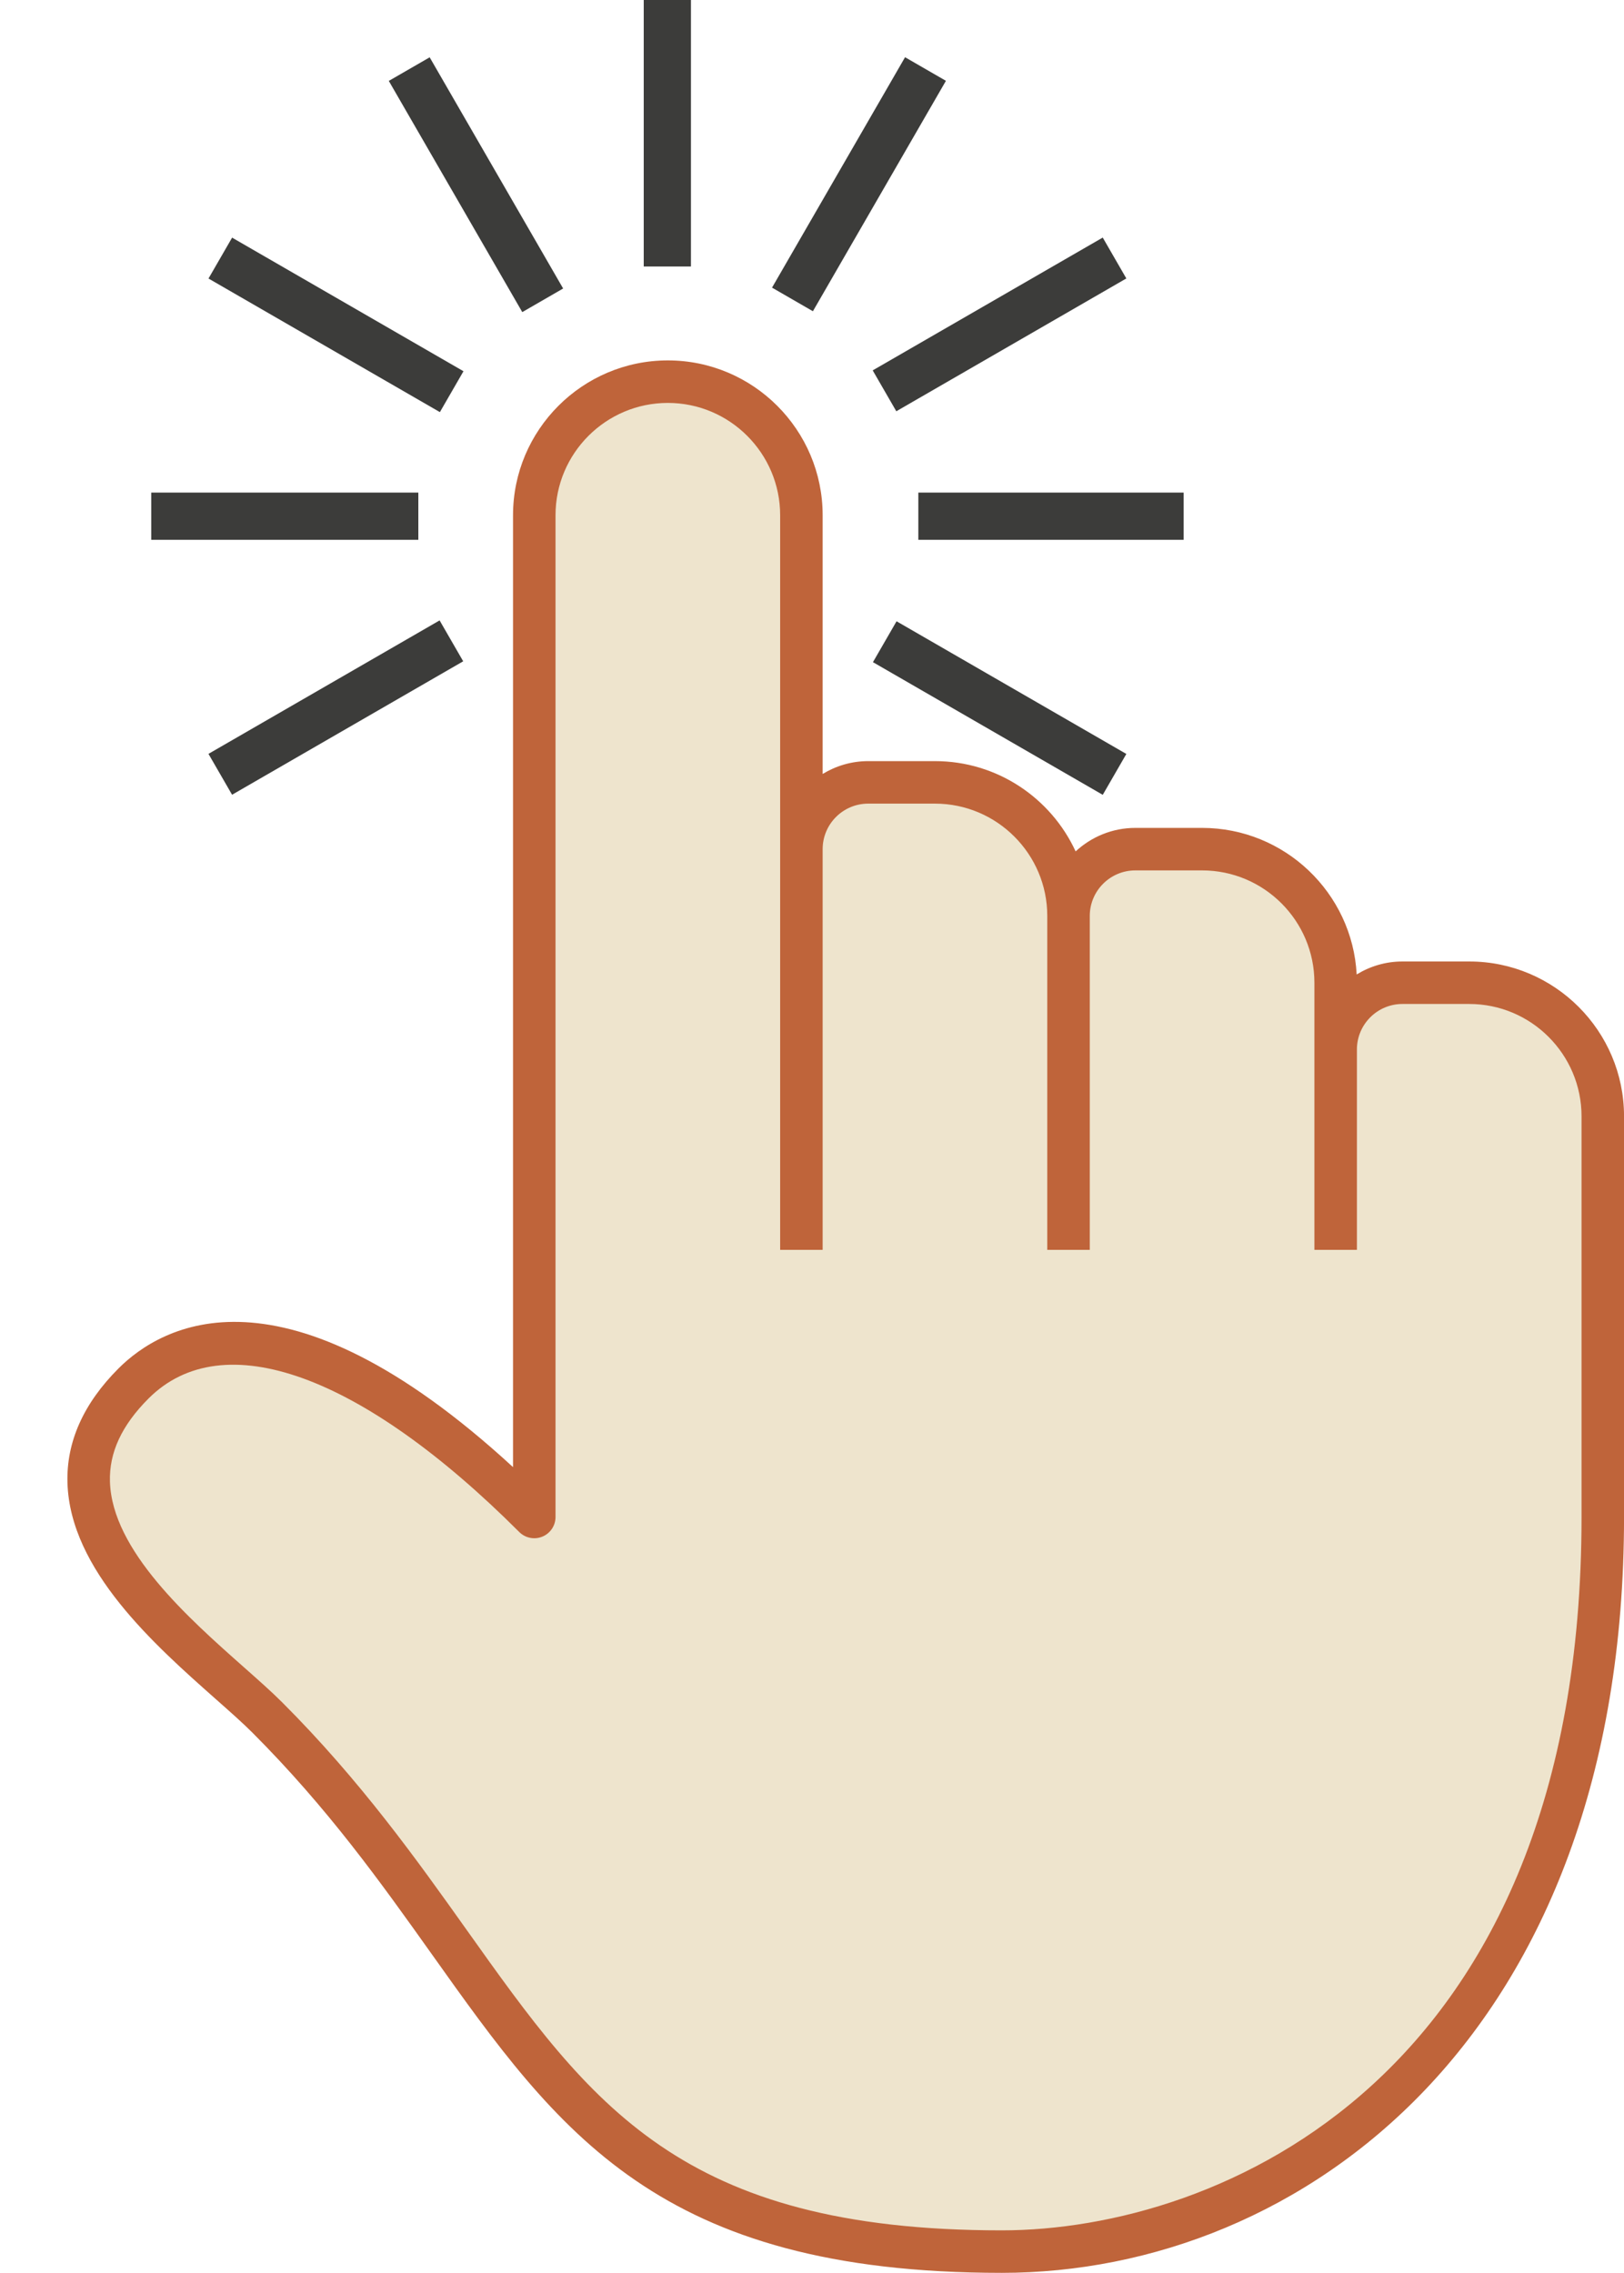
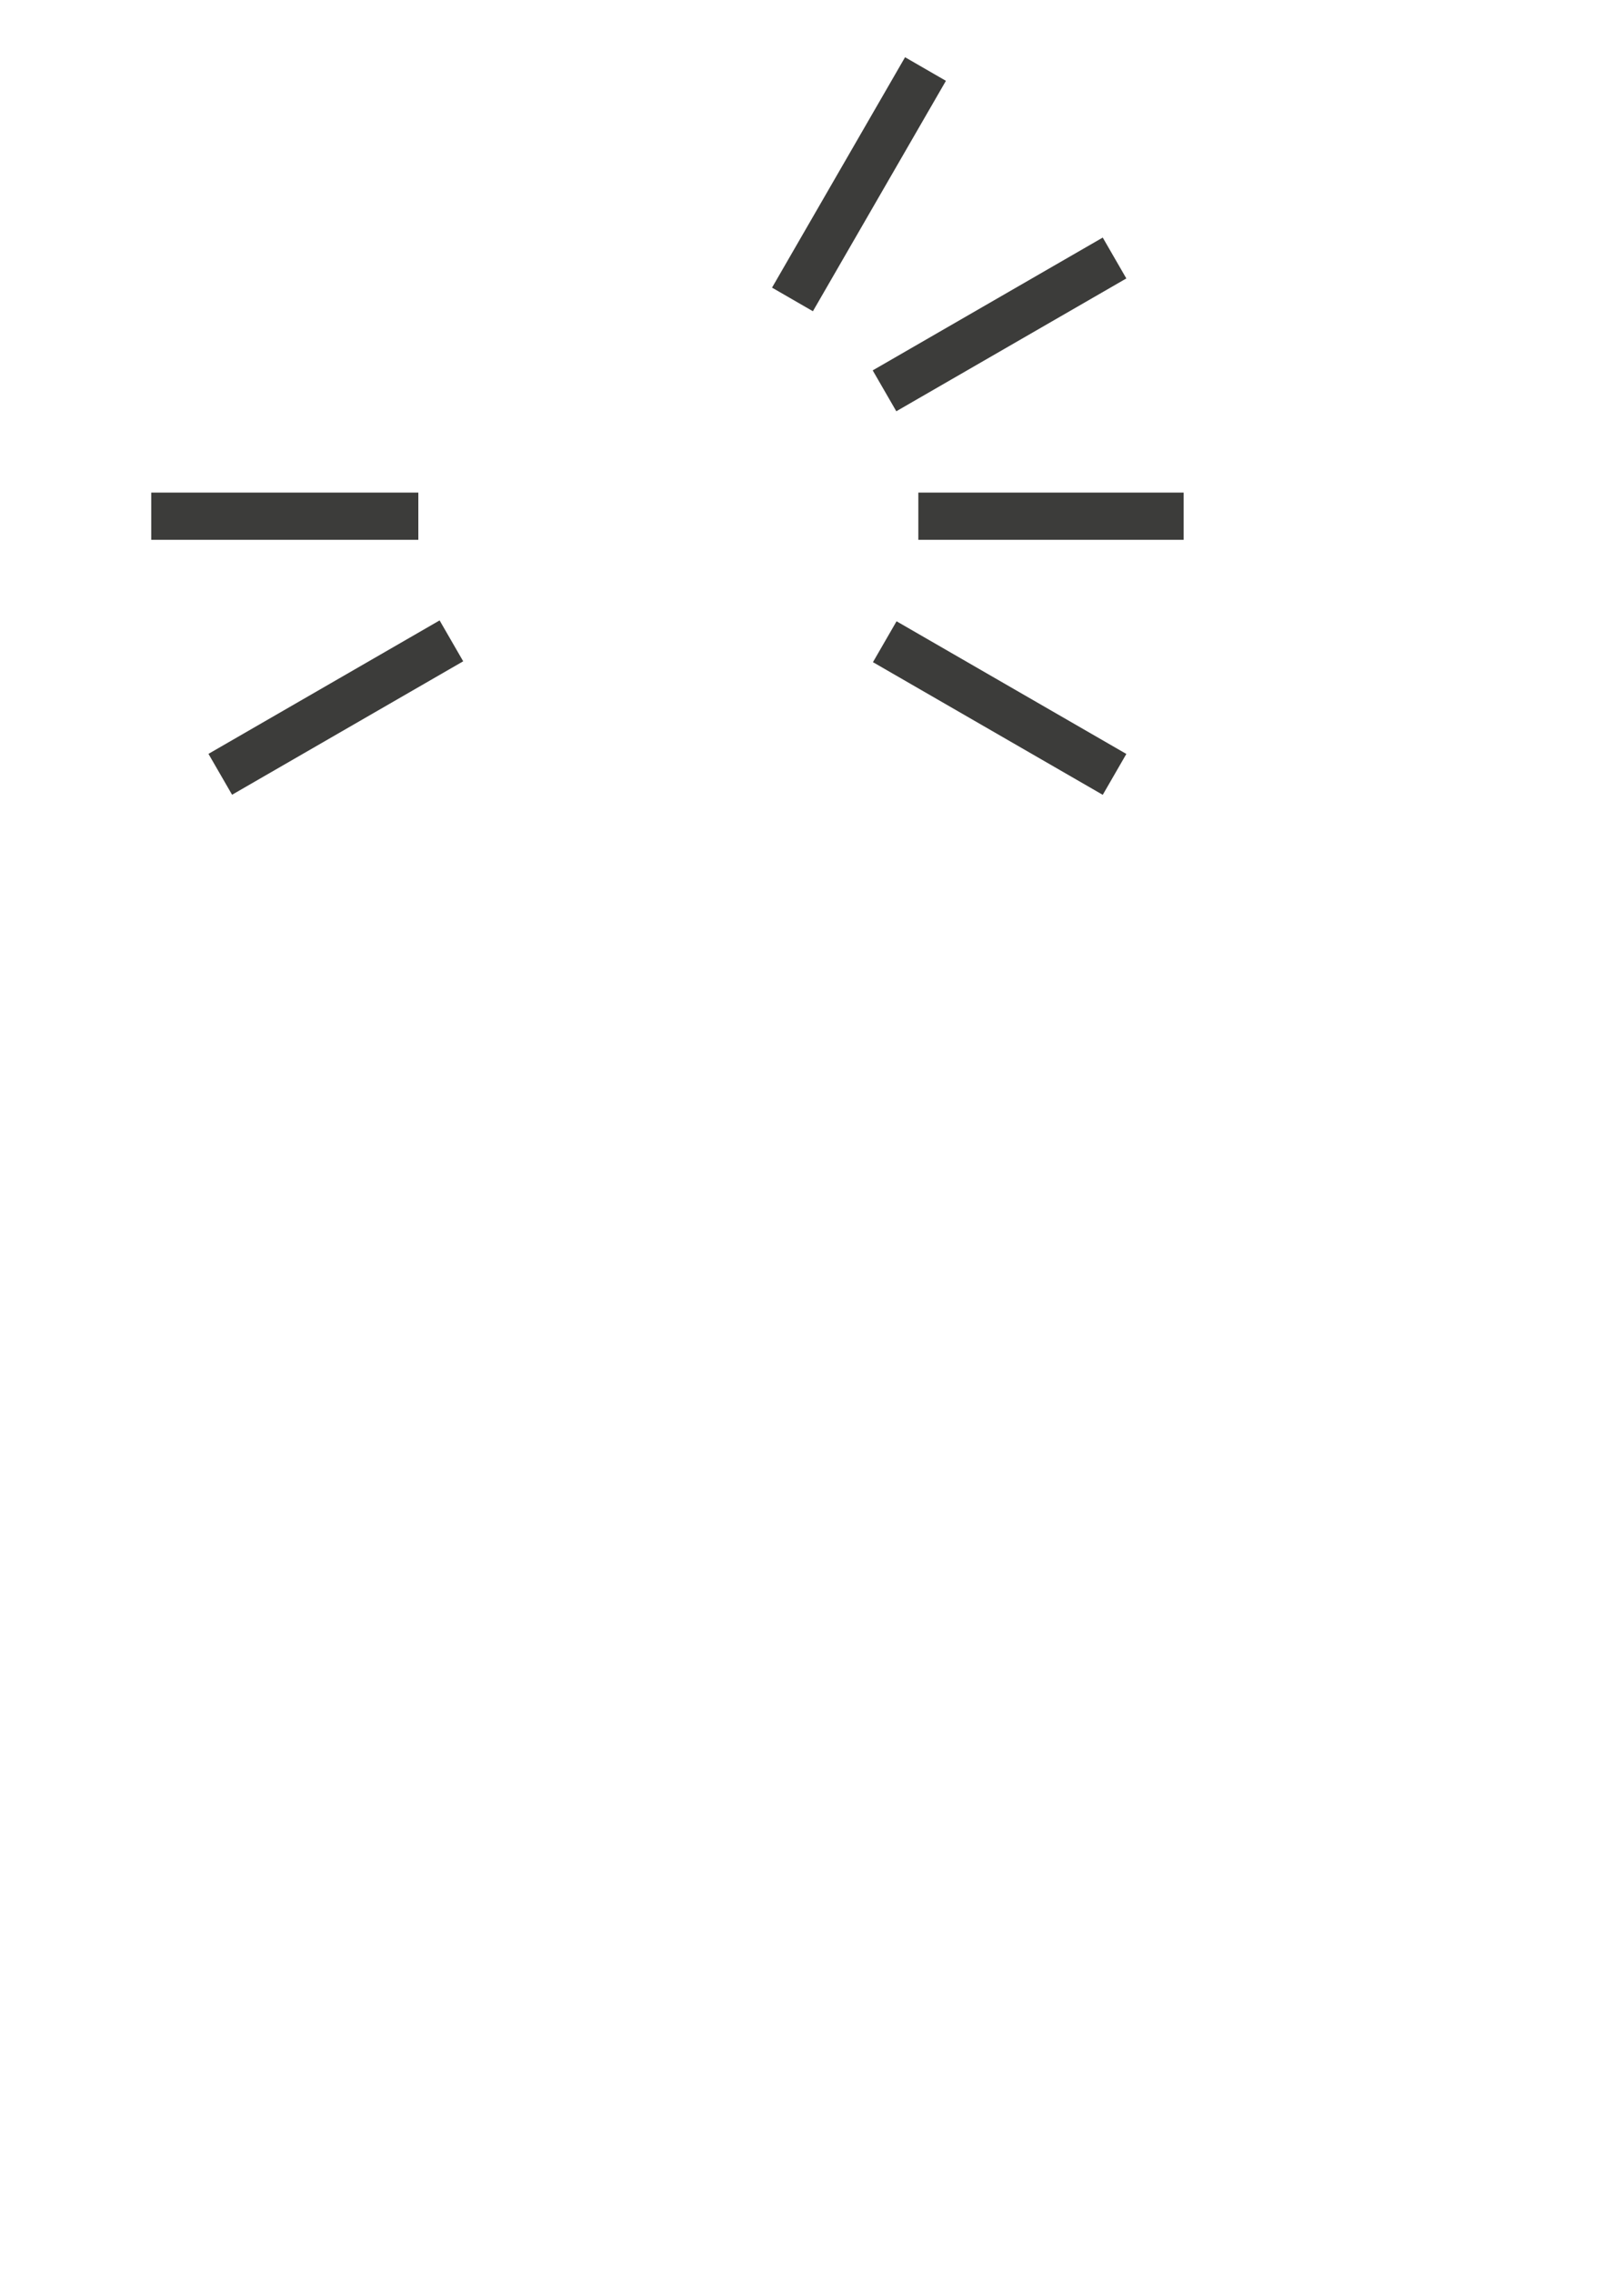
<svg xmlns="http://www.w3.org/2000/svg" fill="#3c3c3a" height="1541" preserveAspectRatio="xMidYMid meet" version="1" viewBox="-45.7 0.0 1101.1 1541.0" width="1101.1" zoomAndPan="magnify">
  <defs>
    <clipPath id="a">
      <path d="M 0 244 L 1055.422 244 L 1055.422 1541 L 0 1541 Z M 0 244" />
    </clipPath>
  </defs>
  <g>
    <g id="change1_1">
-       <path d="M 1041.02 758.945 L 1041.02 1030.66 C 1041.02 1392.859 814.68 1528.719 633.441 1528.719 C 316.484 1528.719 316.484 1347.621 135.387 1166.52 C 90.148 1121.141 -45.707 1030.66 44.91 940.043 C 90.148 894.805 180.77 894.805 316.484 1030.66 L 316.484 351.512 C 316.484 301.379 357.113 260.891 407.105 260.891 C 457.098 260.891 497.727 301.379 497.727 351.512 L 497.727 577.848 C 497.727 552.781 517.895 532.609 542.965 532.609 L 588.203 532.609 C 638.195 532.609 678.82 573.094 678.82 623.09 C 678.82 598.16 698.992 577.848 724.059 577.848 L 769.301 577.848 C 819.289 577.848 859.918 618.336 859.918 668.473 L 859.918 713.707 C 859.918 688.641 880.234 668.473 905.156 668.473 L 950.395 668.473 C 1000.531 668.473 1041.02 708.953 1041.02 758.945" fill="#eee4cd" />
-     </g>
+       </g>
    <g clip-path="url(#a)" id="change2_1">
-       <path d="M 633.504 1512.191 C 415.562 1512.191 354.844 1426.801 270.816 1308.629 C 237.062 1261.16 198.801 1207.359 145.617 1154.18 C 138.59 1147.141 129.504 1139.09 119.879 1130.57 C 82.051 1097.07 30.258 1051.199 28.844 1004.578 C 28.246 984.836 36.82 966.379 55.055 948.145 C 105.402 897.832 199.336 931.684 306.359 1038.711 C 310.484 1042.82 316.652 1044.07 322.062 1041.828 C 327.445 1039.609 330.953 1034.352 330.953 1028.52 L 330.953 349.34 C 330.953 307.34 365.113 273.18 407.105 273.18 C 449.094 273.18 483.258 307.34 483.258 349.34 L 483.258 847.406 L 512.07 847.406 L 512.07 575.727 C 512.07 558.703 525.922 544.859 542.945 544.859 L 588.219 544.859 C 630.211 544.859 664.371 579.02 664.371 621.004 L 664.371 847.406 L 693.184 847.406 L 693.184 621.004 C 693.184 603.977 707.035 590.133 724.059 590.133 L 769.344 590.133 C 811.332 590.133 845.492 624.293 845.492 666.289 L 845.492 847.406 L 874.309 847.406 L 874.309 711.566 C 874.309 694.543 888.152 680.699 905.176 680.699 L 950.461 680.699 C 992.449 680.699 1026.609 714.859 1026.609 756.844 L 1026.609 1028.52 C 1026.609 1410.32 779.508 1512.191 633.504 1512.191 Z M 950.461 651.883 L 905.176 651.883 C 893.805 651.883 883.207 655.137 874.152 660.68 C 871.227 605.398 825.336 561.32 769.344 561.32 L 724.059 561.32 C 708.438 561.32 694.242 567.398 683.594 577.254 C 666.973 541.172 630.484 516.039 588.219 516.039 L 542.945 516.039 C 531.637 516.039 521.09 519.262 512.07 524.75 L 512.07 349.34 C 512.07 291.461 464.98 244.359 407.105 244.359 C 349.23 244.359 302.141 291.461 302.141 349.34 L 302.141 994.715 C 145.586 850.699 63.508 898.957 34.68 927.77 C 10.855 951.59 -0.801 977.73 0.043 1005.449 C 1.828 1064.512 59.02 1115.16 100.773 1152.148 C 110.465 1160.73 118.828 1168.129 125.246 1174.551 C 176.719 1226.031 212.617 1276.512 247.336 1325.328 C 333.016 1445.82 400.691 1541 633.504 1541 C 836.715 1541 1055.422 1380.621 1055.422 1028.52 L 1055.422 756.844 C 1055.422 698.973 1008.328 651.883 950.461 651.883" fill="#bf643a" />
-     </g>
+       </g>
    <g id="change3_1">
      <path d="M 756.836 365.98 L 576.945 365.98 L 576.945 333.98 L 756.836 333.98 L 756.836 365.98" fill="inherit" />
    </g>
    <g id="change3_2">
      <path d="M 237.938 365.98 L 56.836 365.98 L 56.836 333.98 L 237.938 333.98 L 237.938 365.98" fill="inherit" />
    </g>
    <g id="change3_3">
      <path d="M 562.008 278.84 L 546.008 251.121 L 701.977 161.07 L 717.977 188.789 L 562.008 278.84" fill="inherit" />
    </g>
    <g id="change3_4">
      <path d="M 111.645 538.84 L 95.645 511.121 L 252.355 420.641 L 268.355 448.359 L 111.645 538.84" fill="inherit" />
    </g>
    <g id="change3_5">
      <path d="M 505.465 211.02 L 477.75 195.02 L 567.941 38.801 L 595.652 54.801 L 505.465 211.02" fill="inherit" />
    </g>
    <g id="change3_6">
-       <path d="M 422.766 180.691 L 390.766 180.691 L 390.766 0 L 422.766 0 L 422.766 180.691" fill="inherit" />
-     </g>
+       </g>
    <g id="change3_7">
-       <path d="M 308.41 211.609 L 217.91 54.859 L 245.621 38.859 L 336.121 195.609 L 308.41 211.609" fill="inherit" />
-     </g>
+       </g>
    <g id="change3_8">
-       <path d="M 252.547 279.422 L 95.664 188.84 L 111.668 161.121 L 268.547 251.699 L 252.547 279.422" fill="inherit" />
-     </g>
+       </g>
    <g id="change3_9">
      <path d="M 701.988 538.898 L 546.176 448.949 L 562.176 421.23 L 717.984 511.18 L 701.988 538.898" fill="inherit" />
    </g>
  </g>
</svg>